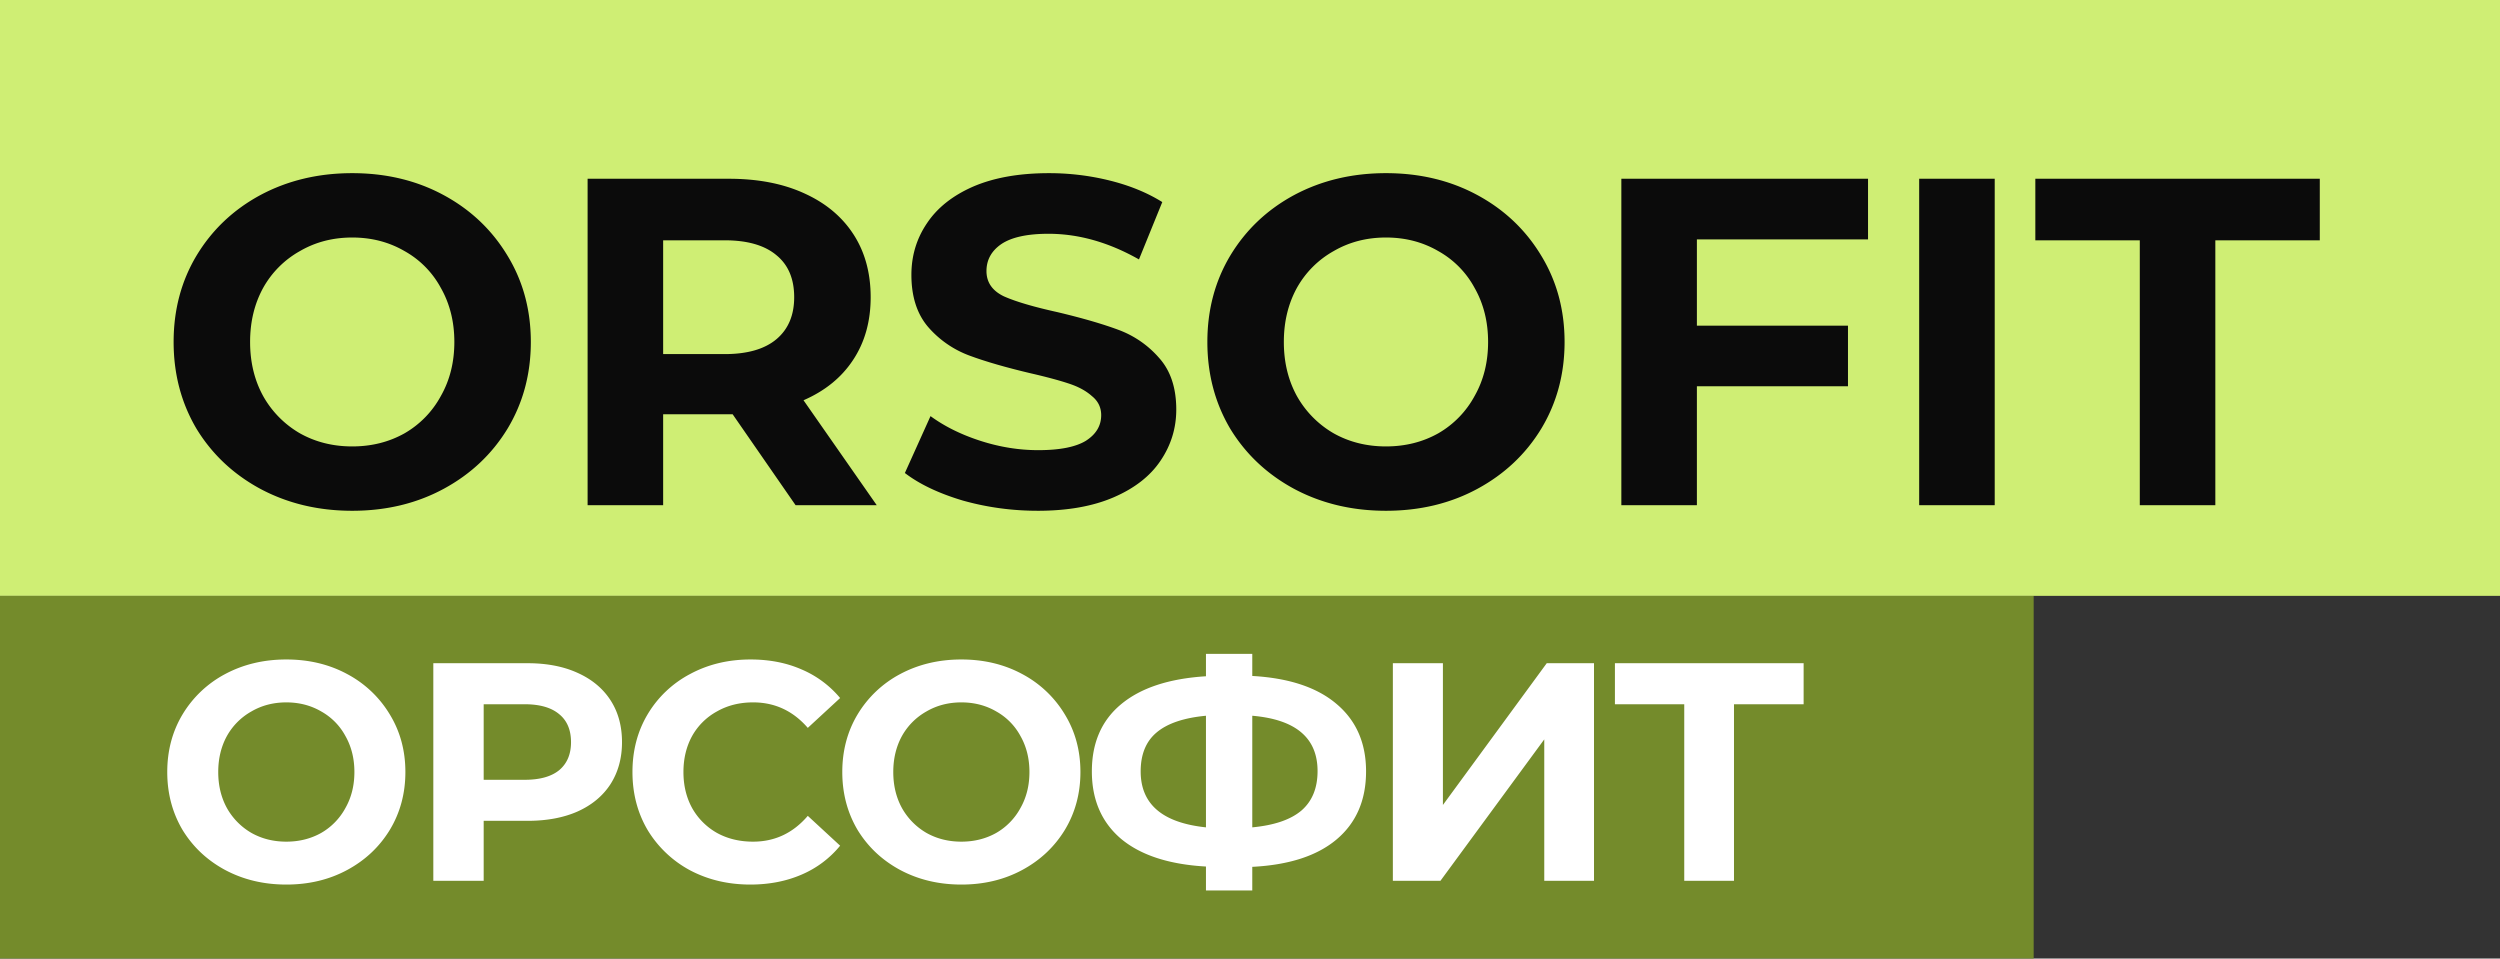
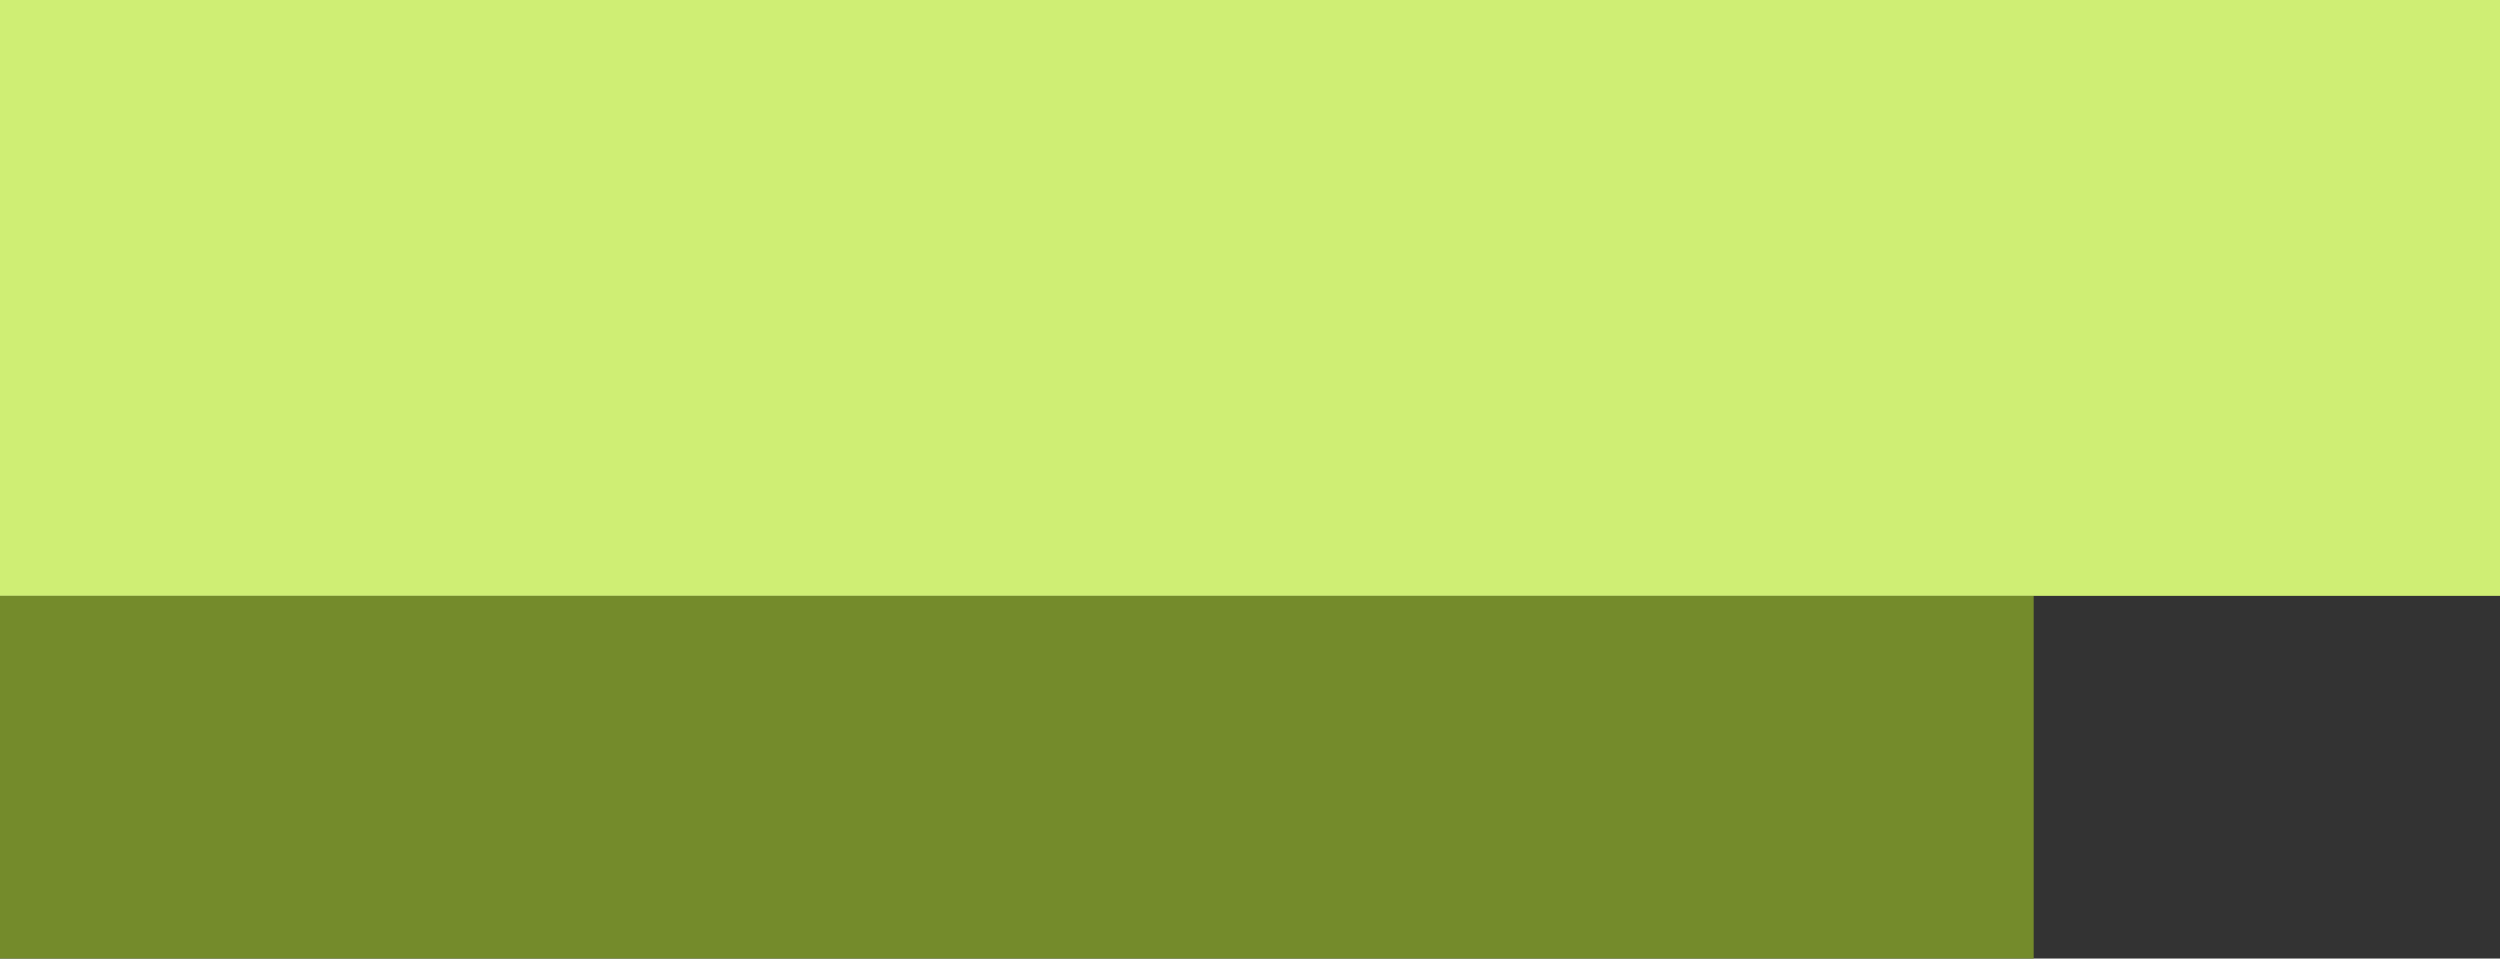
<svg xmlns="http://www.w3.org/2000/svg" width="193" height="74" fill="none">
  <rect width="100%" height="100%" fill="#333333" stroke="none" />
  <path fill="#748B2B" d="M0 46h157v28H0z" />
-   <path fill="#CFEE74" d="M0 0h193v46H0z" />
-   <path d="M27.192 39.432c-2.616 0-4.98-.564-7.092-1.692-2.088-1.128-3.732-2.676-4.932-4.644-1.176-1.992-1.764-4.224-1.764-6.696 0-2.472.588-4.692 1.764-6.66 1.2-1.992 2.844-3.552 4.932-4.68 2.112-1.128 4.476-1.692 7.092-1.692 2.616 0 4.968.564 7.056 1.692 2.088 1.128 3.732 2.688 4.932 4.68 1.2 1.968 1.8 4.188 1.8 6.66 0 2.472-.6 4.704-1.8 6.696-1.2 1.968-2.844 3.516-4.932 4.644-2.088 1.128-4.44 1.692-7.056 1.692Zm0-4.968c1.488 0 2.832-.336 4.032-1.008a7.363 7.363 0 0 0 2.808-2.88c.696-1.224 1.044-2.616 1.044-4.176s-.348-2.952-1.044-4.176a7.116 7.116 0 0 0-2.808-2.844c-1.2-.696-2.544-1.044-4.032-1.044s-2.832.348-4.032 1.044a7.361 7.361 0 0 0-2.844 2.844c-.672 1.224-1.008 2.616-1.008 4.176s.336 2.952 1.008 4.176a7.621 7.621 0 0 0 2.844 2.88c1.2.672 2.544 1.008 4.032 1.008ZM61.419 39l-4.86-7.02h-5.364V39h-5.832V13.8h10.908c2.232 0 4.164.372 5.796 1.116 1.656.744 2.928 1.8 3.816 3.168.888 1.368 1.332 2.988 1.332 4.86 0 1.872-.456 3.492-1.368 4.86-.888 1.344-2.16 2.376-3.816 3.096l5.652 8.1h-6.264Zm-.108-16.056c0-1.416-.456-2.496-1.368-3.24-.912-.768-2.244-1.152-3.996-1.152h-4.752v8.784h4.752c1.752 0 3.084-.384 3.996-1.152.912-.768 1.368-1.848 1.368-3.24Zm18.805 16.488c-1.992 0-3.924-.264-5.796-.792-1.848-.552-3.336-1.26-4.464-2.124l1.98-4.392c1.08.792 2.364 1.428 3.852 1.908s2.976.72 4.464.72c1.656 0 2.88-.24 3.672-.72.792-.504 1.188-1.164 1.188-1.98 0-.6-.24-1.092-.72-1.476-.456-.408-1.056-.732-1.8-.972-.72-.24-1.704-.504-2.952-.792-1.92-.456-3.492-.912-4.716-1.368a7.798 7.798 0 0 1-3.168-2.196c-.864-1.008-1.296-2.352-1.296-4.032 0-1.464.396-2.784 1.188-3.96.792-1.2 1.98-2.148 3.564-2.844 1.608-.696 3.564-1.044 5.868-1.044 1.608 0 3.18.192 4.716.576 1.536.384 2.88.936 4.032 1.656l-1.8 4.428c-2.328-1.32-4.656-1.98-6.984-1.98-1.632 0-2.844.264-3.636.792-.768.528-1.152 1.224-1.152 2.088 0 .864.444 1.512 1.332 1.944.912.408 2.292.816 4.14 1.224 1.92.456 3.492.912 4.716 1.368a7.67 7.67 0 0 1 3.132 2.16c.888.984 1.332 2.316 1.332 3.996 0 1.44-.408 2.76-1.224 3.96-.792 1.176-1.992 2.112-3.6 2.808-1.608.696-3.564 1.044-5.868 1.044Zm26.881 0c-2.616 0-4.98-.564-7.092-1.692-2.088-1.128-3.732-2.676-4.932-4.644-1.176-1.992-1.764-4.224-1.764-6.696 0-2.472.588-4.692 1.764-6.66 1.2-1.992 2.844-3.552 4.932-4.68 2.112-1.128 4.476-1.692 7.092-1.692 2.616 0 4.968.564 7.056 1.692 2.088 1.128 3.732 2.688 4.932 4.68 1.2 1.968 1.8 4.188 1.8 6.66 0 2.472-.6 4.704-1.8 6.696-1.2 1.968-2.844 3.516-4.932 4.644-2.088 1.128-4.44 1.692-7.056 1.692Zm0-4.968c1.488 0 2.832-.336 4.032-1.008a7.363 7.363 0 0 0 2.808-2.88c.696-1.224 1.044-2.616 1.044-4.176s-.348-2.952-1.044-4.176a7.116 7.116 0 0 0-2.808-2.844c-1.2-.696-2.544-1.044-4.032-1.044s-2.832.348-4.032 1.044a7.361 7.361 0 0 0-2.844 2.844c-.672 1.224-1.008 2.616-1.008 4.176s.336 2.952 1.008 4.176a7.621 7.621 0 0 0 2.844 2.88c1.2.672 2.544 1.008 4.032 1.008ZM131 18.48v6.66h11.664v4.68H131V39h-5.832V13.8h19.044v4.68H131Zm17.16-4.68h5.832V39h-5.832V13.8Zm17.032 4.752h-8.064V13.8h21.96v4.752h-8.064V39h-5.832V18.552Z" fill="#0B0B0B" />
-   <path d="M22.104 68.288c-1.744 0-3.32-.376-4.728-1.128-1.392-.752-2.488-1.784-3.288-3.096-.784-1.328-1.176-2.816-1.176-4.464 0-1.648.392-3.128 1.176-4.44a8.452 8.452 0 0 1 3.288-3.12c1.408-.752 2.984-1.128 4.728-1.128 1.744 0 3.312.376 4.704 1.128a8.452 8.452 0 0 1 3.288 3.12c.8 1.312 1.2 2.792 1.2 4.44 0 1.648-.4 3.136-1.2 4.464-.8 1.312-1.896 2.344-3.288 3.096-1.392.752-2.96 1.128-4.704 1.128Zm0-3.312c.992 0 1.888-.224 2.688-.672a4.909 4.909 0 0 0 1.872-1.92c.464-.816.696-1.744.696-2.784 0-1.04-.232-1.968-.696-2.784a4.744 4.744 0 0 0-1.872-1.896c-.8-.464-1.696-.696-2.688-.696-.992 0-1.888.232-2.688.696a4.907 4.907 0 0 0-1.896 1.896c-.448.816-.672 1.744-.672 2.784 0 1.04.224 1.968.672 2.784a5.08 5.08 0 0 0 1.896 1.92c.8.448 1.696.672 2.688.672ZM40.724 51.2c1.487 0 2.775.248 3.863.744 1.104.496 1.952 1.2 2.544 2.112.592.912.888 1.992.888 3.24 0 1.232-.296 2.312-.888 3.24-.592.912-1.44 1.616-2.544 2.112-1.088.48-2.376.72-3.864.72H37.34V68h-3.888V51.2h7.272Zm-.217 9c1.168 0 2.056-.248 2.664-.744.608-.512.912-1.232.912-2.16 0-.944-.304-1.664-.912-2.16-.608-.512-1.496-.768-2.664-.768H37.34V60.2h3.168Zm17.415 8.088c-1.712 0-3.264-.368-4.656-1.104a8.555 8.555 0 0 1-3.264-3.096c-.784-1.328-1.176-2.824-1.176-4.488 0-1.664.392-3.152 1.176-4.464a8.323 8.323 0 0 1 3.264-3.096c1.392-.752 2.952-1.128 4.68-1.128 1.456 0 2.768.256 3.936.768a7.886 7.886 0 0 1 2.976 2.208l-2.496 2.304c-1.136-1.312-2.544-1.968-4.224-1.968-1.04 0-1.968.232-2.784.696a4.862 4.862 0 0 0-1.92 1.896c-.448.816-.672 1.744-.672 2.784 0 1.04.224 1.968.672 2.784a5.03 5.03 0 0 0 1.92 1.92c.816.448 1.744.672 2.784.672 1.68 0 3.088-.664 4.224-1.992l2.496 2.304a7.78 7.78 0 0 1-2.976 2.232c-1.184.512-2.504.768-3.96.768Zm16.295 0c-1.744 0-3.32-.376-4.728-1.128-1.392-.752-2.488-1.784-3.288-3.096-.784-1.328-1.176-2.816-1.176-4.464 0-1.648.392-3.128 1.176-4.44a8.452 8.452 0 0 1 3.288-3.12c1.408-.752 2.984-1.128 4.728-1.128 1.744 0 3.312.376 4.704 1.128a8.452 8.452 0 0 1 3.288 3.12c.8 1.312 1.2 2.792 1.2 4.44 0 1.648-.4 3.136-1.2 4.464-.8 1.312-1.896 2.344-3.288 3.096-1.392.752-2.96 1.128-4.704 1.128Zm0-3.312c.992 0 1.888-.224 2.688-.672a4.909 4.909 0 0 0 1.872-1.92c.464-.816.696-1.744.696-2.784 0-1.04-.232-1.968-.696-2.784a4.744 4.744 0 0 0-1.872-1.896c-.8-.464-1.696-.696-2.688-.696-.992 0-1.888.232-2.688.696a4.907 4.907 0 0 0-1.896 1.896c-.448.816-.672 1.744-.672 2.784 0 1.04.224 1.968.672 2.784a5.08 5.08 0 0 0 1.896 1.92c.8.448 1.696.672 2.688.672Zm31.243-5.424c0 2.224-.76 3.976-2.28 5.256-1.504 1.264-3.672 1.968-6.504 2.112v1.824H93.1v-1.848c-2.848-.16-5.032-.872-6.552-2.136-1.504-1.28-2.256-3.016-2.256-5.208 0-2.208.752-3.936 2.256-5.184 1.52-1.264 3.704-1.984 6.552-2.16V50.48h3.576v1.704c2.832.16 5 .88 6.504 2.16 1.52 1.28 2.28 3.016 2.28 5.208Zm-8.784 4.32c1.696-.16 2.96-.592 3.792-1.296.832-.72 1.248-1.736 1.248-3.048 0-2.56-1.68-3.984-5.04-4.272v8.616Zm-8.616-4.32c0 2.528 1.68 3.968 5.04 4.32v-8.616c-1.712.16-2.984.592-3.816 1.296-.816.688-1.224 1.688-1.224 3Zm19.469-8.352h3.864v10.944l8.016-10.944h3.648V68h-3.84V57.08L111.201 68h-3.672V51.2Zm31.711 3.168h-5.376V68h-3.84V54.368h-5.352V51.2h14.568v3.168Z" fill="#fff" />
+   <path fill="#CFEE74" d="M0 0h193v46H0" />
</svg>